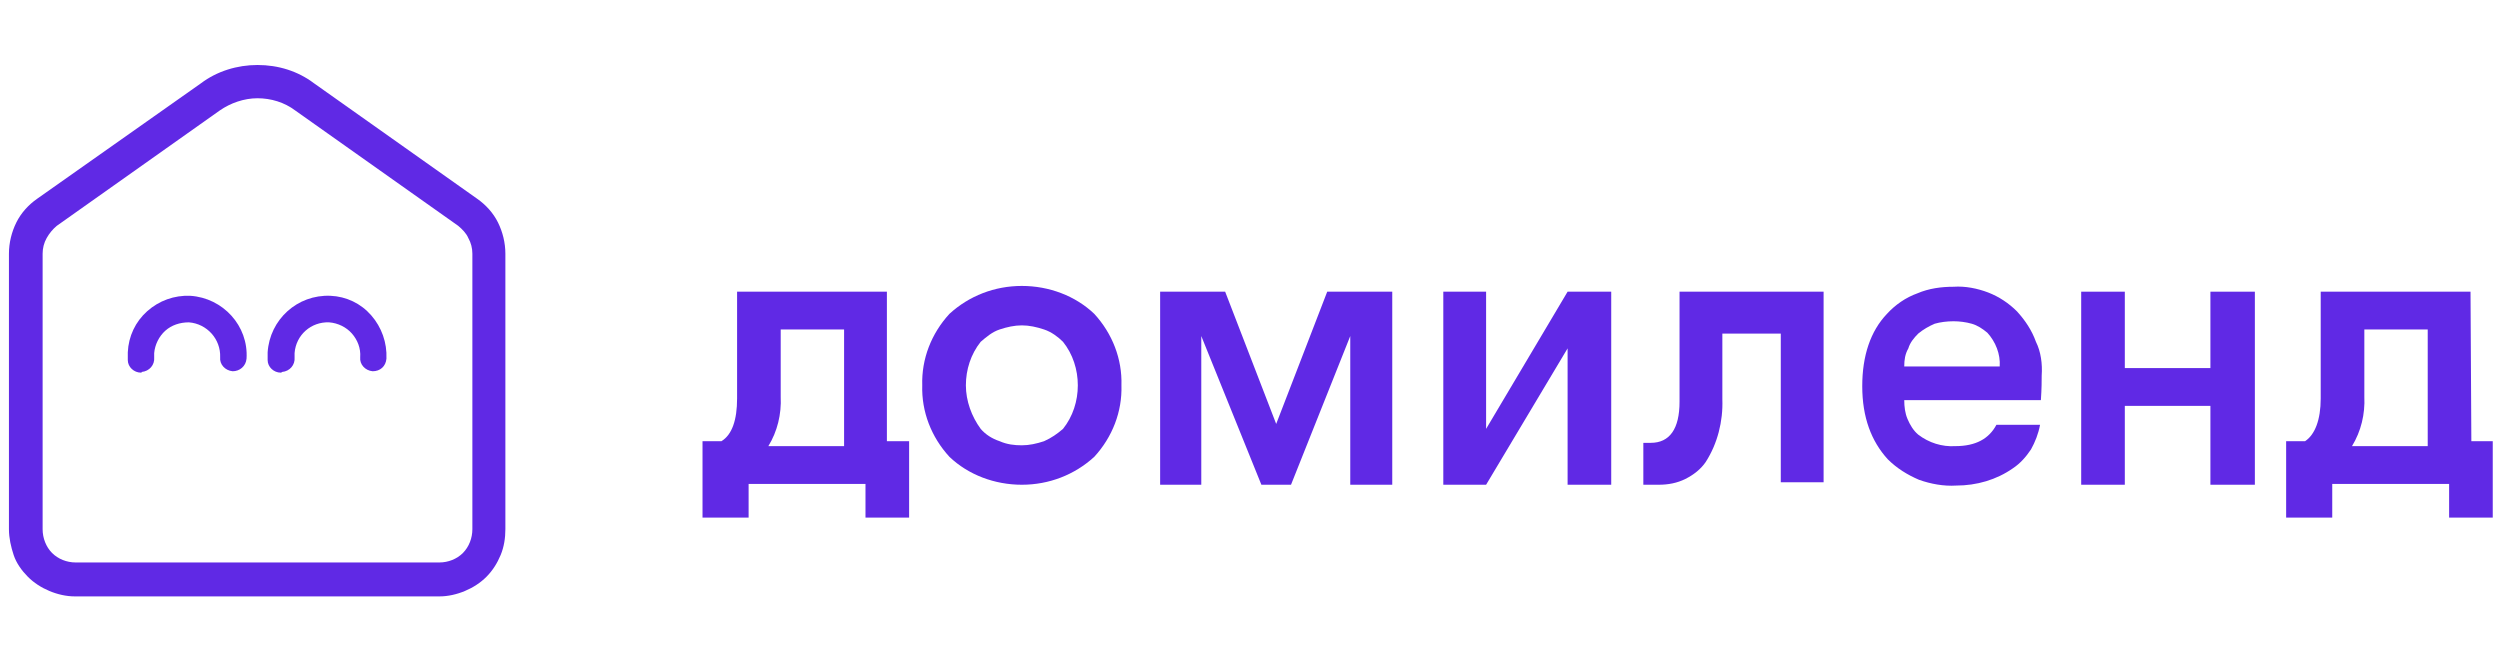
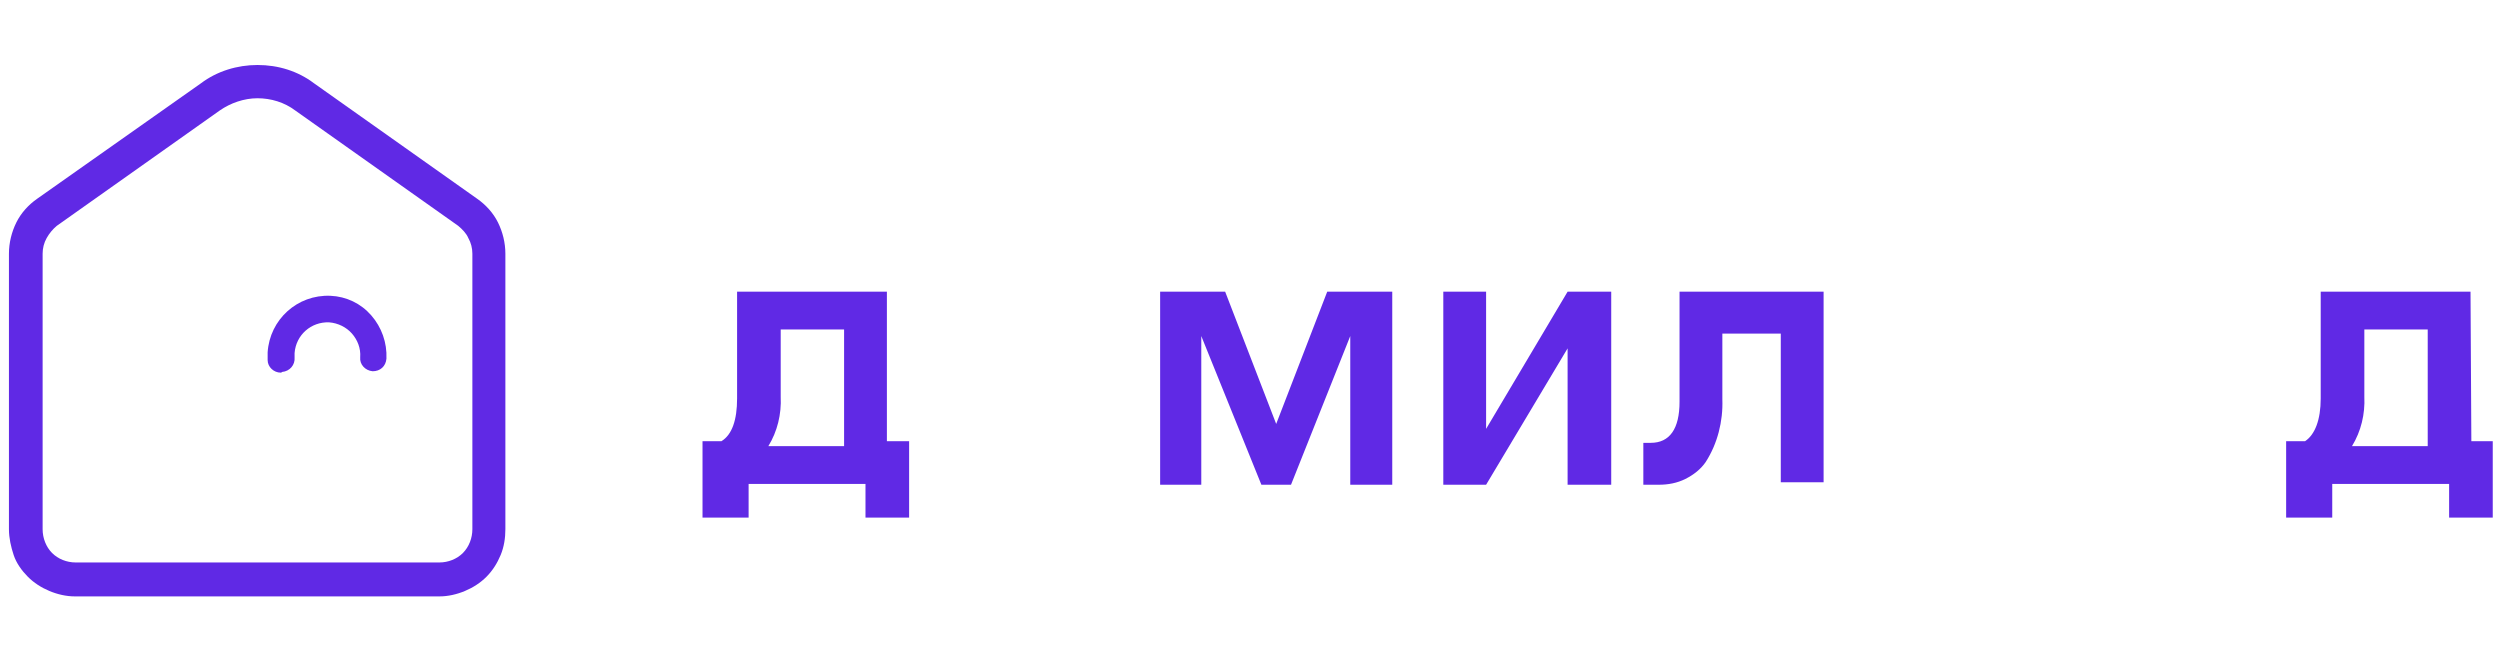
<svg xmlns="http://www.w3.org/2000/svg" width="272" height="72" viewBox="0 0 272 72" fill="none">
  <path d="M96.583 48.002H98.912V56.314H94.165V52.65H81.449V56.314H76.434V48.002H78.493C79.658 47.287 80.195 45.678 80.195 43.354V31.735H96.494V48.002H96.583ZM83.598 48.538H91.837V35.846H84.941V43.175C85.031 45.052 84.583 46.929 83.598 48.538Z" fill="#6029E5" />
-   <path d="M119.058 49.701C116.909 51.667 114.133 52.74 111.177 52.74C108.222 52.74 105.356 51.667 103.297 49.701C101.326 47.556 100.252 44.785 100.341 41.925C100.252 39.064 101.326 36.294 103.297 34.148C105.446 32.182 108.222 31.11 111.177 31.11C114.133 31.11 116.998 32.182 119.058 34.148C121.028 36.294 122.103 39.064 122.013 41.925C122.103 44.785 121.028 47.556 119.058 49.701ZM106.7 46.662C107.237 47.287 107.953 47.734 108.759 48.002C109.565 48.36 110.371 48.449 111.177 48.449C111.983 48.449 112.789 48.271 113.595 48.002C114.401 47.645 115.028 47.198 115.655 46.662C116.73 45.321 117.267 43.623 117.267 41.925C117.267 40.226 116.73 38.528 115.655 37.188C115.118 36.651 114.401 36.115 113.595 35.847C112.789 35.579 111.983 35.4 111.177 35.4C110.371 35.4 109.565 35.579 108.759 35.847C107.953 36.115 107.326 36.651 106.7 37.188C105.625 38.528 105.088 40.226 105.088 41.925C105.088 43.623 105.715 45.321 106.7 46.662Z" fill="#6029E5" />
  <path d="M126.223 52.739V31.735H133.297L138.85 46.125L144.402 31.735H151.477V52.739H146.909V36.561L140.462 52.739H137.238L130.7 36.561V52.739H126.223Z" fill="#6029E5" />
  <path d="M170.555 37.902L161.688 52.739H157.031V31.735H161.688V46.661L170.555 31.735H175.301V52.739H170.555V37.902Z" fill="#6029E5" />
  <path d="M178.795 48.181H179.6C181.661 48.181 182.734 46.661 182.734 43.712V31.735H198.408V52.471H193.749V36.293H187.392V43.443C187.48 45.857 186.855 48.27 185.6 50.236C185.064 51.041 184.257 51.666 183.361 52.113C182.466 52.56 181.481 52.739 180.496 52.739H178.795V48.181Z" fill="#6029E5" />
-   <path d="M222.136 40.852C222.136 41.388 222.136 42.282 222.048 43.533H207.182C207.182 44.248 207.271 44.964 207.539 45.589C207.807 46.215 208.167 46.84 208.704 47.288C209.868 48.181 211.3 48.628 212.733 48.539C214.972 48.539 216.404 47.734 217.212 46.215H221.958C221.778 47.198 221.42 48.092 220.973 48.896C220.435 49.701 219.808 50.416 219.002 50.952C217.212 52.203 215.061 52.829 212.823 52.829C211.48 52.918 210.047 52.65 208.792 52.203C207.539 51.667 206.374 50.952 205.389 49.969C203.598 48.002 202.613 45.41 202.613 42.014C202.613 38.707 203.509 36.026 205.301 34.149C206.196 33.165 207.36 32.361 208.614 31.914C209.868 31.378 211.211 31.199 212.554 31.199C213.808 31.11 215.151 31.378 216.316 31.825C217.48 32.272 218.555 32.986 219.45 33.88C220.345 34.864 221.063 35.936 221.51 37.187C222.048 38.26 222.226 39.601 222.136 40.852ZM207.182 39.869H217.569C217.659 38.528 217.122 37.187 216.226 36.204C215.689 35.757 215.151 35.4 214.524 35.221C213.898 35.042 213.181 34.953 212.554 34.953C211.838 34.953 211.121 35.042 210.495 35.221C209.868 35.489 209.24 35.847 208.704 36.294C208.255 36.741 207.807 37.277 207.629 37.903C207.271 38.528 207.182 39.154 207.182 39.869Z" fill="#6029E5" />
-   <path d="M226.434 52.739V31.735H231.18V40.047H240.493V31.735H245.329V52.739H240.493V44.159H231.18V52.739H226.434Z" fill="#6029E5" />
  <path d="M268.883 48.002H271.211V56.314H266.464V52.65H253.748V56.314H248.732V48.002H250.793C251.868 47.287 252.493 45.678 252.493 43.354V31.735H268.793L268.883 48.002ZM255.897 48.538H264.136V35.846H257.24V43.175C257.33 45.052 256.882 46.929 255.897 48.538Z" fill="#6029E5" />
-   <path d="M15.34 40.544C14.584 40.544 13.904 39.936 13.904 39.176C13.904 38.872 13.904 38.644 13.904 38.34C13.98 36.592 14.735 34.995 16.02 33.855C17.304 32.715 18.966 32.107 20.704 32.183C24.255 32.411 27.051 35.451 26.824 39.024C26.748 39.86 26.069 40.392 25.313 40.392C24.482 40.316 23.877 39.632 23.953 38.872C24.028 36.896 22.517 35.223 20.553 35.071C19.571 35.071 18.664 35.375 17.984 35.983C17.304 36.592 16.851 37.504 16.775 38.416C16.775 38.568 16.775 38.72 16.775 38.872C16.851 39.708 16.246 40.392 15.415 40.468C15.415 40.544 15.415 40.544 15.34 40.544Z" fill="#6029E5" />
  <path d="M30.547 40.544C29.796 40.544 29.119 39.936 29.119 39.176C29.119 38.872 29.119 38.644 29.119 38.34C29.345 34.767 32.351 32.03 35.958 32.182C37.687 32.258 39.265 33.018 40.392 34.311C41.519 35.603 42.12 37.276 42.045 39.024C41.97 39.86 41.369 40.392 40.542 40.392C39.716 40.316 39.114 39.632 39.19 38.872C39.265 37.884 38.889 36.971 38.288 36.287C37.687 35.603 36.785 35.147 35.808 35.071C33.854 34.995 32.2 36.439 32.05 38.416C32.05 38.568 32.05 38.72 32.05 38.872C32.125 39.708 31.524 40.392 30.697 40.468C30.622 40.544 30.547 40.544 30.547 40.544Z" fill="#6029E5" />
  <path d="M28.015 10.69C29.481 10.69 30.947 11.133 32.12 12.019L49.855 24.572C50.295 24.941 50.734 25.384 50.954 25.901C51.247 26.418 51.394 27.009 51.394 27.599V57.578C51.394 58.538 51.028 59.498 50.368 60.162C49.708 60.827 48.756 61.196 47.803 61.196H8.228C7.275 61.196 6.323 60.827 5.663 60.162C5.003 59.498 4.637 58.538 4.637 57.578V27.599C4.637 27.009 4.784 26.418 5.077 25.901C5.37 25.384 5.736 24.941 6.176 24.572L23.911 12.019C25.084 11.207 26.55 10.69 28.015 10.69ZM28.015 7.072C25.817 7.072 23.618 7.737 21.859 9.066L4.051 21.618C3.098 22.283 2.292 23.169 1.779 24.203C1.266 25.236 0.973 26.418 0.973 27.599V57.578C0.973 58.538 1.193 59.498 1.486 60.384C1.779 61.27 2.365 62.082 3.025 62.747C3.684 63.411 4.49 63.928 5.37 64.297C6.249 64.666 7.202 64.888 8.155 64.888H47.803C48.756 64.888 49.708 64.666 50.588 64.297C51.467 63.928 52.273 63.411 52.933 62.747C53.593 62.082 54.106 61.27 54.472 60.384C54.839 59.498 54.985 58.538 54.985 57.578V27.599C54.985 26.418 54.692 25.236 54.179 24.203C53.666 23.169 52.86 22.283 51.907 21.618L34.172 9.066C32.413 7.737 30.287 7.072 28.015 7.072Z" fill="#6029E5" />
</svg>